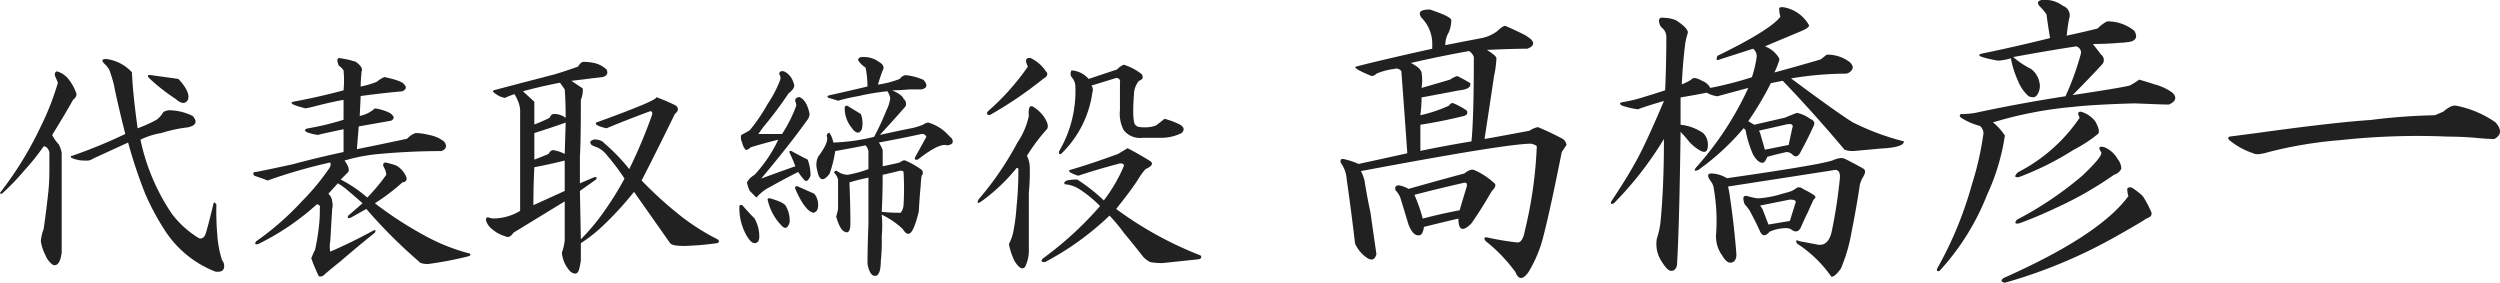
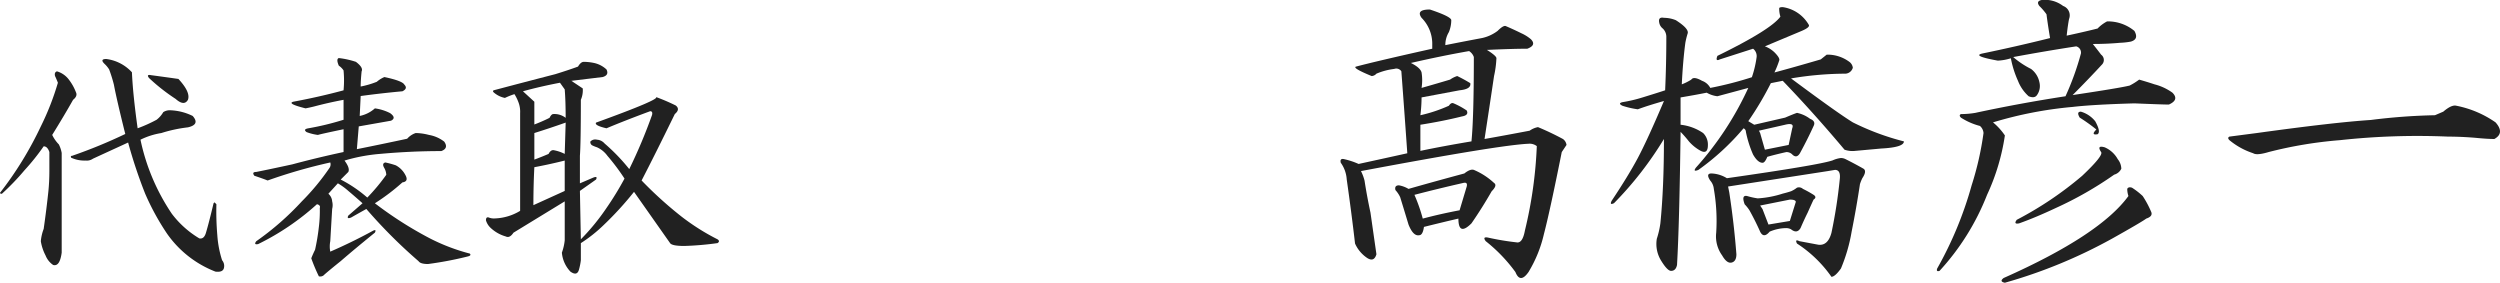
<svg xmlns="http://www.w3.org/2000/svg" width="193" height="21.828" viewBox="0 0 193 21.828">
  <g id="レイヤー_2" data-name="レイヤー 2">
    <g id="レイヤー_1-2" data-name="レイヤー 1">
      <path d="M5.276,6.094A3.836,3.836,0,0,1,5.862,7.12q.146.293-.22.586Q4.982,8.879,4.03,10.417a2.775,2.775,0,0,0,.513.733,2.389,2.389,0,0,1,.22.659v7.694q-.147,1.099-.659.953a1.585,1.585,0,0,1-.586-.733,3.604,3.604,0,0,1-.366-1.099,3.488,3.488,0,0,1,.22-.953q.22-1.539.366-2.931.072-.732.073-1.539V11.736q-.147-.44-.44-.44a17.218,17.218,0,0,1-1.465,1.832A19.306,19.306,0,0,1,.146,14.96C.048,14.96,0,14.936,0,14.887a27.241,27.241,0,0,0,3.151-5.129A20.51,20.51,0,0,0,4.47,6.387q-.147-.366-.22-.513-.074-.292.147-.366A1.765,1.765,0,0,1,5.276,6.094Zm4.909-.513q.072,1.686.44,4.323A11.159,11.159,0,0,0,12.09,9.245a2.016,2.016,0,0,0,.513-.586.904.904,0,0,1,.513-.147,4.235,4.235,0,0,1,1.759.44q.586.66-.366.879a10.82,10.82,0,0,0-2.052.44,5.689,5.689,0,0,0-1.612.513,16.112,16.112,0,0,0,2.418,5.715,7.414,7.414,0,0,0,2.125,1.905q.366.074.513-.44.22-.732.586-2.271l.073-.073.146.147a21.899,21.899,0,0,0,.073,2.418,8.144,8.144,0,0,0,.366,1.905.677.677,0,0,1,.146.586q-.074.366-.659.293a8.148,8.148,0,0,1-3.737-2.931A19.139,19.139,0,0,1,11.21,14.96a37.201,37.201,0,0,1-1.319-3.957q-1.758.807-2.711,1.246a.847.847,0,0,1-.586.146,2.424,2.424,0,0,1-1.099-.22c-.049-.097-.025-.147.073-.147a38.995,38.995,0,0,0,4.103-1.685q-.659-2.638-.879-3.81a10.971,10.971,0,0,0-.366-1.172,2.123,2.123,0,0,0-.366-.44q-.367-.366.147-.366A3.231,3.231,0,0,1,10.185,5.581Zm4.323,2.125q-.293.513-.953-.073a14.718,14.718,0,0,1-2.052-1.612c-.147-.195-.098-.268.146-.22q1.099.147,2.125.293Q14.727,7.121,14.508,7.706Z" style="fill:#212121" />
      <path d="M27.477,4.775q.586.44.44.733-.074.733-.073,1.172a6.816,6.816,0,0,0,1.246-.366,2.162,2.162,0,0,1,.586-.366q1.391.294,1.539.586.292.294-.146.513-1.612.147-3.224.366L27.77,8.952a2.501,2.501,0,0,0,1.172-.586,3.701,3.701,0,0,1,1.172.366q.512.367.073.586-1.246.22-2.491.44L27.55,11.516q1.831-.366,3.883-.806a1.543,1.543,0,0,1,.659-.44,4.325,4.325,0,0,1,1.026.147,2.65,2.65,0,0,1,1.172.513q.366.513-.22.733-2.346,0-4.763.22a13.324,13.324,0,0,0-2.711.513q.44.587.293.879l-.586.586A10.195,10.195,0,0,1,28.356,15.253a15.201,15.201,0,0,0,1.465-1.758,1.184,1.184,0,0,0-.147-.513q-.22-.366.073-.44a6.914,6.914,0,0,1,.806.22,1.766,1.766,0,0,1,.733.733q.292.513-.22.586a15.982,15.982,0,0,1-2.125,1.612,29.428,29.428,0,0,0,4.25,2.711,15.06,15.06,0,0,0,3.077,1.172q.146.146-.147.22a27.436,27.436,0,0,1-3.077.586q-.587,0-.733-.22a38.934,38.934,0,0,1-4.03-4.03q-.659.367-1.172.659-.367.147-.22-.147.512-.44,1.099-.953-.659-.586-1.099-.953a4.986,4.986,0,0,0-.806-.586l-.733.806a.848.848,0,0,1,.293.586,1.185,1.185,0,0,1,0,.586q-.074,1.246-.146,2.491a2.111,2.111,0,0,0,0,.806q1.685-.732,3.297-1.612.292-.146.146.146-1.539,1.246-2.638,2.198-.733.586-1.246,1.026a.419.419,0,0,1-.44.147,13.233,13.233,0,0,1-.586-1.392c.097-.245.195-.464.293-.659a16.405,16.405,0,0,0,.293-1.758,10.182,10.182,0,0,0,.073-1.465q.072-.22-.22-.293A19.517,19.517,0,0,1,19.93,18.843c-.245.049-.293-.024-.147-.22A21.661,21.661,0,0,0,23.3,15.546a17.965,17.965,0,0,0,2.125-2.564.487.487,0,0,0,.073-.44,40.402,40.402,0,0,0-4.836,1.392q-.367-.146-1.026-.366c-.147-.195-.098-.293.146-.293q1.099-.22,2.784-.586,1.905-.512,3.957-.953V9.977q-1.759.367-1.978.44a3.786,3.786,0,0,1-.879-.22q-.293-.22.146-.293a21.206,21.206,0,0,0,2.711-.659V7.706q-1.173.22-2.271.513-.294.074-.66.147-1.466-.366-.953-.513,1.978-.366,3.883-.879a8.074,8.074,0,0,0,0-1.539,1.323,1.323,0,0,0-.366-.366q-.22-.512,0-.586A6.409,6.409,0,0,1,27.477,4.775Z" style="fill:#212121" />
      <path d="M45.794,4.848a2.047,2.047,0,0,1,1.026.513q.22.44-.293.586l-2.418.293.879.586a1.844,1.844,0,0,1-.146.879q0,3.371-.073,4.323v2.125l1.026-.44q.366-.146.22.146l-1.246.879.073,3.737A16.926,16.926,0,0,0,46.82,16.059a23.895,23.895,0,0,0,1.392-2.272,16.429,16.429,0,0,0-1.319-1.758,2.031,2.031,0,0,0-.806-.659,2.725,2.725,0,0,1-.366-.146.294.294,0,0,1-.146-.293.51.51,0,0,1,.513-.147.849.849,0,0,1,.586.293,14.667,14.667,0,0,1,1.905,1.978,39.955,39.955,0,0,0,1.758-4.176c.048-.195,0-.293-.146-.293q-1.978.733-3.37,1.319-.953-.22-.806-.44Q51.07,7.634,50.63,7.486a14.73,14.73,0,0,1,1.539.659q.366.293-.073.659-1.539,3.151-2.564,5.129a30.101,30.101,0,0,0,3.077,2.784,17.242,17.242,0,0,0,2.784,1.758q.22.147,0,.293a23.243,23.243,0,0,1-2.564.22q-.953,0-1.099-.22l-2.784-3.957a25.325,25.325,0,0,1-2.345,2.564A11.316,11.316,0,0,1,44.842,18.77v1.319a4.799,4.799,0,0,1-.147.733q-.147.512-.659.146a2.419,2.419,0,0,1-.659-1.465,3.951,3.951,0,0,0,.22-.953V15.546L39.64,17.964q-.293.44-.586.293a2.848,2.848,0,0,1-1.172-.66,1.285,1.285,0,0,1-.366-.586q0-.292.22-.22a1.015,1.015,0,0,0,.44.073,4.026,4.026,0,0,0,1.978-.586V8.732a2.047,2.047,0,0,0-.146-.879,3.32,3.32,0,0,0-.293-.586A5.782,5.782,0,0,0,38.98,7.56a1.858,1.858,0,0,1-.879-.44.091.091,0,0,1,0-.147q2.49-.659,4.763-1.246.952-.292,1.758-.586.22-.366.44-.366A3.776,3.776,0,0,1,45.794,4.848ZM40.372,7.047l.879.806V9.611a12.227,12.227,0,0,0,1.172-.513c.098-.195.195-.293.293-.293a1.409,1.409,0,0,1,.953.293q0-1.319-.073-2.198L43.23,6.387Q41.691,6.681,40.372,7.047Zm3.224,7.694V12.395q-1.173.294-2.345.513-.074,1.466-.073,2.931ZM43.67,9.464q-1.246.44-2.418.806v2.052q.586-.22,1.099-.44c.097-.195.22-.293.366-.293a3.115,3.115,0,0,1,.879.293Z" style="fill:#212121" />
-       <path d="M58.251,16.865a2.829,2.829,0,0,1,.366,1.392q0,.513-.366.513-.293,0-.659-.66a4.333,4.333,0,0,1-.513-2.125c0-.147.073-.195.22-.147Q57.884,16.499,58.251,16.865ZM61.255,6.387q.22.367-.366.806A30.93,30.93,0,0,1,58.91,9.831l-.366.513h1.832a10.82,10.82,0,0,0,1.099-2.198.66.66,0,0,0-.073-.293q-.074-.292.293-.366.586.22.806,1.319a.902.902,0,0,1-.22.513q-1.246,1.758-3.517,4.47,1.171-.44,2.638-.953a10.815,10.815,0,0,0-.44-1.026c-.049-.146,0-.195.146-.146q.512.293,1.246.659a3.522,3.522,0,0,1,.22,1.246q-.22.513-.44.366a4.418,4.418,0,0,1-.513-.66q-1.027.513-2.198,1.172a3.268,3.268,0,0,0-1.026.806q-.22-.22-.513-.513a2.557,2.557,0,0,1-.22-.659,1.581,1.581,0,0,1,.586-.586,10.583,10.583,0,0,0,1.832-2.711q-1.173.293-2.125.586a.911.911,0,0,1-.366.22,1.072,1.072,0,0,1-.293-.586.757.757,0,0,1-.073-.586,6.416,6.416,0,0,0,.66-.366,13.679,13.679,0,0,0,1.392-2.052,8.829,8.829,0,0,0,.953-1.832.487.487,0,0,0-.073-.44c0-.195.121-.268.366-.22A1.377,1.377,0,0,1,61.255,6.387Zm-.586,9.525a2.242,2.242,0,0,1,.293,1.246q-.22.733-.66.22a4.04,4.04,0,0,1-1.026-1.905c-.049-.147.024-.195.22-.147Q60.522,15.62,60.669,15.912Zm2.491-.073q0,.513-.366.586-.659-.146-1.392-1.832-.074-.22.146-.22.659.293,1.319.586A1.369,1.369,0,0,1,63.16,15.839ZM67.849,4.775q.512.294.293.659-.22.587-.366,1.099a7.677,7.677,0,0,0,1.685-.44.711.711,0,0,1,.44-.293,4.537,4.537,0,0,1,1.392.366q.512.587-.146.733h-.879q-.879.074-1.392.073.806.367.879.659a.48.48,0,0,1,.146.586q-.953,1.099-1.978,2.198,1.319-.292,2.418-.513a4.441,4.441,0,0,0,.953-.293.713.713,0,0,1,.366-.147,3.343,3.343,0,0,1,1.319.733q.292.293.513.513.22.44-.366.513-.587-.22-2.271,1.099-.367.074-.147-.293.366-.659.806-1.465a.339.339,0,0,0-.366-.22q-1.686.367-3.297.659a3.244,3.244,0,0,1,.293.586V12.835q.732-.146,1.319-.293c.195-.146.341-.195.44-.146a6.725,6.725,0,0,1,1.172.659.324.324,0,0,1,.073.513,7.716,7.716,0,0,0-.073.806q-.074.733-.147,1.978-.44,1.759-.806,1.685-.147.074-.44-.366a6.35,6.35,0,0,0-1.612-1.099,9.26,9.26,0,0,1,0,1.685,14.04,14.04,0,0,1-.073,1.905q0,.879-.293,1.099-.513.22-.733-.879,0-1.245.073-3.077v-3.59q-.733.147-1.466.366.072,1.832.073,3.151,0,.879-.44.659-.367-.146-.659-1.172a5.205,5.205,0,0,0,.147-.586V13.861a1.093,1.093,0,0,0-.293-.513c0-.146.073-.195.22-.146a1.388,1.388,0,0,0,.806.293,8.818,8.818,0,0,0,1.612-.44V11.663a.939.939,0,0,0-.22-.44q-1.099.22-2.345.44a8.892,8.892,0,0,1-.44,1.758q-.733.953-.953-.293a1.446,1.446,0,0,1,.073-1.026q.879-1.171.659-1.612.072-.292.22-.22a1.828,1.828,0,0,1,.293.733,14.788,14.788,0,0,0,3.151-.44,20.032,20.032,0,0,0,.953-2.052,2.776,2.776,0,0,0,.293-.953,1.647,1.647,0,0,0-.22-.513,17.149,17.149,0,0,0-2.198.366,14.365,14.365,0,0,0-1.612.366c-.293-.097-.538-.171-.733-.22-.147-.097-.098-.171.146-.22q1.319-.292,2.858-.659a7.477,7.477,0,0,0-.147-1.465,1.65,1.65,0,0,1-.586-.586.287.287,0,0,1,.293-.22A1.956,1.956,0,0,1,67.849,4.775Zm-1.392,4.03A1.973,1.973,0,0,1,66.53,9.977q-.293.587-.806-.146a2.377,2.377,0,0,1-.513-1.539c.048-.146.146-.171.293-.073Q65.87,8.439,66.457,8.805Zm1.612,7.547a12.073,12.073,0,0,0,1.465.073,1.124,1.124,0,0,0,.22-.586,21.93,21.93,0,0,0,0-2.564q-.074-.146-.366-.073-.587.147-1.246.293Q68.142,14.961,68.069,16.352Z" style="fill:#212121" />
-       <path d="M80.598,9.025q.44.659.22.953A13.984,13.984,0,0,0,79.28,12.029a2.103,2.103,0,0,1,.22.953,17.419,17.419,0,0,1-.073,1.905V19.21a2.816,2.816,0,0,1-.293,1.392q-.294.366-.806-.44a5.103,5.103,0,0,1-.44-1.319,3.652,3.652,0,0,0,.366-1.099,14.421,14.421,0,0,0,.22-1.758,27.353,27.353,0,0,0,.146-2.858c0-.146-.049-.195-.146-.146a14.035,14.035,0,0,1-2.711,2.564q-.44.293-.22-.147a24.132,24.132,0,0,0,3.004-4.396,5.849,5.849,0,0,0,.879-2.052q-.074-.879.293-.733A2.778,2.778,0,0,1,80.598,9.025Zm.147-3.517q.292.293-.22.586a30.577,30.577,0,0,1-4.103,2.784c-.245,0-.293-.097-.147-.293a18.697,18.697,0,0,0,3.077-3.444q-.367-.732.22-.659A2.994,2.994,0,0,1,80.745,5.508Zm7.987,6.888q.512.294-.293.659a4.937,4.937,0,0,0-.586.806q-.513.807-1.685,2.271a28.13,28.13,0,0,0,6.521,3.59q.146.22-.147.293-1.392.146-2.784.293a5.063,5.063,0,0,1-.953-.073,1.964,1.964,0,0,1-.513-.366q-.807-1.025-1.539-1.905a12.681,12.681,0,0,0-1.099-1.319,22.041,22.041,0,0,1-4.982,3.59q-.44,0-.146-.293a26.408,26.408,0,0,0,4.396-4.03,8.735,8.735,0,0,0-1.612-1.319,2.407,2.407,0,0,0-1.099-.366q-.147-.146.146-.293a3.504,3.504,0,0,1,.806-.073,13.379,13.379,0,0,1,2.052,1.612,12.022,12.022,0,0,0,1.539-2.638q.072-.22-.293-.22-1.686.44-3.224.953-.879-.292-.659-.44,1.539-.44,3.737-1.246.366-.22.733-.44Q87.778,11.81,88.731,12.395Zm-.586-6.668q.22.367-.22.513a1.723,1.723,0,0,0-.366.806q-.074.879-.073,1.539,0,1.027.22,1.099c.048.098.268.146.659.146a2.36,2.36,0,0,0,.879-.146q.292-.22.66-.513a5.809,5.809,0,0,1,1.172.44q.512.293.147.659a3.585,3.585,0,0,1-1.758.366H88.219a1.598,1.598,0,0,1-1.465-.586A2.699,2.699,0,0,1,86.46,8.512V6.46q.072-.44-.293-.44l-1.905.586a.558.558,0,0,1,.073.513,8.134,8.134,0,0,1-2.418,4.763q-.22.074-.146-.22A9.156,9.156,0,0,0,83.016,6.607a1.113,1.113,0,0,0-.293-.66.481.481,0,0,1,0-.513,1.898,1.898,0,0,1,1.319.66L86.24,5.361a1.449,1.449,0,0,1,.513-.366A4.267,4.267,0,0,1,88.145,5.728Z" style="fill:#212121" />
      <path d="M112.038,1.559a2.456,2.456,0,0,1-.183.917,1.926,1.926,0,0,0-.275,1.009q1.376-.275,2.843-.55a3.078,3.078,0,0,0,1.192-.55q.458-.458.642-.367.641.275,1.192.55a3.111,3.111,0,0,1,.734.459q.458.46-.275.734-1.101,0-3.118.092.733.46.734.642A7.745,7.745,0,0,1,115.34,5.87q-.367,2.476-.734,4.861,1.558-.275,3.485-.642a1.59,1.59,0,0,1,.642-.275,21.097,21.097,0,0,1,1.926.917.663.663,0,0,1,.275.459l-.367.55q-.918,4.587-1.376,6.328A9.906,9.906,0,0,1,118,21.003q-.643.916-1.009,0a12.162,12.162,0,0,0-2.293-2.385q-.275-.366.183-.275a20.29,20.29,0,0,0,2.201.367q.458.092.642-.917a33.121,33.121,0,0,0,.917-6.512.899.899,0,0,0-.642-.183q-2.201.092-12.932,2.109a3.645,3.645,0,0,1,.275.734q.183,1.193.459,2.476.275,1.926.459,3.21-.184.641-.734.275a2.617,2.617,0,0,1-.917-1.101q-.275-2.384-.642-4.952a2.468,2.468,0,0,0-.459-1.284q-.092-.366.275-.275a5.793,5.793,0,0,1,1.101.367q2.109-.458,3.76-.825-.184-2.659-.459-6.328a.466.466,0,0,0-.55-.183,5.071,5.071,0,0,0-1.376.367.528.528,0,0,1-.367.183q-1.56-.641-1.192-.734,1.742-.458,5.87-1.376V3.302a2.854,2.854,0,0,0-.825-1.926q-.46-.641.642-.642Q112.038,1.284,112.038,1.559ZM115.34,14.124q.275.184-.183.642-.735,1.285-1.559,2.476-1.01,1.01-1.009-.367-1.193.275-2.66.642-.092.643-.367.642-.46.092-.825-.825-.275-.916-.642-2.109a2.185,2.185,0,0,0-.367-.55c-.061-.244.03-.367.275-.367a2.218,2.218,0,0,1,.734.275q1.926-.55,4.311-1.192.458-.366.734-.275A5.305,5.305,0,0,1,115.34,14.124Zm-6.42-9.263q.733.367.825.734a3.796,3.796,0,0,1,0,1.192q1.284-.366,2.201-.642a2,2,0,0,1,.55-.275,10.966,10.966,0,0,1,1.009.55q.091.46-.825.55-1.468.275-2.935.55a11.241,11.241,0,0,1-.092,1.376,11.32,11.32,0,0,0,2.201-.734c.122-.183.244-.244.367-.183a5.72,5.72,0,0,1,1.009.55q.183.367-.367.459-1.468.367-3.21.642v2.018q1.742-.366,3.944-.734.183-1.834.183-6.512a.888.888,0,0,0-.367-.459Q111.304,4.311,108.92,4.861Zm.917,12.015q1.376-.366,2.843-.642.275-.916.55-1.834.091-.366-.275-.275-2.018.46-3.76.917A12.926,12.926,0,0,1,109.837,16.875Z" style="fill:#212121" />
      <path d="M139.644,1.926c.06.123-.123.275-.55.459l-2.843,1.192a2.167,2.167,0,0,1,.734.459q.458.46.367.642a7.214,7.214,0,0,1-.367.917q1.376-.366,3.577-1.009l.459-.367a2.824,2.824,0,0,1,1.742.55.663.663,0,0,1,.275.459.628.628,0,0,1-.55.459,25.748,25.748,0,0,0-4.219.367q3.577,2.661,4.769,3.393a19.514,19.514,0,0,0,3.944,1.468q0,.46-1.743.55-1.01.092-2.018.183a1.84,1.84,0,0,1-.825-.092q-2.386-2.842-4.769-5.319l-.917.183a24.685,24.685,0,0,1-1.743,2.935l.459.275,2.385-.55q.641-.275.917-.367a2.537,2.537,0,0,1,1.009.459q.458.184.275.55-.46,1.01-1.009,2.018-.275.55-.642.183a.625.625,0,0,0-.459-.183q-.825.184-1.467.367c-.123.306-.245.459-.367.459q-.367,0-.734-.642a8.414,8.414,0,0,1-.55-1.743.295.295,0,0,0-.183-.275,18.876,18.876,0,0,1-3.485,3.21c-.306.123-.367.061-.183-.183a24.353,24.353,0,0,0,4.035-6.145l-2.385.642a2.111,2.111,0,0,1-.825-.275q-.918.184-2.018.367V9.63a3.795,3.795,0,0,1,1.743.642,1.247,1.247,0,0,1,.367.917q0,.735-.55.459a3.262,3.262,0,0,1-.917-.734,9.215,9.215,0,0,0-.642-.734q-.092,7.154-.275,10.272-.092.458-.459.459-.275,0-.734-.734a2.446,2.446,0,0,1-.367-1.743,6.875,6.875,0,0,0,.275-1.192q.275-2.752.275-6.512a26.939,26.939,0,0,1-3.852,4.953q-.367.184-.183-.183,1.284-1.926,2.018-3.302t2.018-4.402q-1.285.367-2.018.642a6.686,6.686,0,0,1-1.192-.275q-.367-.183,0-.275a10.949,10.949,0,0,0,1.559-.367q1.191-.366,1.743-.55.091-2.017.092-4.127a.881.881,0,0,0-.275-.642.749.749,0,0,1-.275-.459q-.092-.458.367-.367a2.465,2.465,0,0,1,.917.183q1.008.643.917,1.009a6.14,6.14,0,0,0-.183.734q-.184,1.376-.275,3.21a4.022,4.022,0,0,0,.734-.367q.183-.275.825.092a1.169,1.169,0,0,1,.642.55,27.625,27.625,0,0,0,3.21-.825,8.165,8.165,0,0,0,.367-1.559.715.715,0,0,0-.275-.642l-2.568.825q-.367.184-.183-.275,4.127-2.017,4.861-3.027a2.021,2.021,0,0,1-.092-.642c0-.06.092-.092.275-.092A2.782,2.782,0,0,1,139.644,1.926Zm4.127,11.831a3.454,3.454,0,0,0-.183.459q-.275,1.835-.642,3.668a12.88,12.88,0,0,1-.825,2.843q-.46.641-.734.642a9.646,9.646,0,0,0-2.66-2.568q-.184-.366.183-.183l1.468.275q.733.092,1.009-.917a38.221,38.221,0,0,0,.642-4.127q.091-.733-.367-.734l-.55.092-7.704,1.192.092.459q.366,2.386.55,4.769c0,.367-.123.581-.367.642s-.49-.123-.734-.55a2.503,2.503,0,0,1-.459-1.743,14.369,14.369,0,0,0-.183-3.393,1.133,1.133,0,0,0-.275-.642q-.367-.55.092-.55a2.438,2.438,0,0,1,1.192.367q7.061-1.008,8.162-1.376a2.104,2.104,0,0,1,.642-.183.826.826,0,0,1,.367.092q.733.367,1.376.734Q144.138,13.208,143.771,13.757Zm-4.586.825a8.211,8.211,0,0,1,.825.459q.275.184,0,.367-.092.184-.459,1.009-.275.55-.55,1.192-.275.46-.734.092a.825.825,0,0,0-.367-.092,3.337,3.337,0,0,0-1.284.275q-.46.55-.734,0-.367-.825-.825-1.651a3.108,3.108,0,0,0-.367-.459q-.275-.733.183-.642a5.698,5.698,0,0,0,.825.183,7.772,7.772,0,0,0,1.926-.367c.244-.06.459-.122.642-.183a2.12,2.12,0,0,0,.459-.275A.459.459,0,0,1,139.186,14.582Zm-3.302-4.31q.183.642.367,1.284l1.834-.367.275-1.284q.183-.458-.55-.275l-2.018.459Zm.183,5.87.459,1.192,1.651-.275.459-1.467q0-.183-.459-.183l-2.293.459Z" style="fill:#212121" />
-       <path d="M157.62,0a2.321,2.321,0,0,1,1.651.459.77.77,0,0,1,.459,1.009q-.092.46-.183,1.284,1.283-.275,2.385-.55a2.892,2.892,0,0,1,.734-.55,3.207,3.207,0,0,1,2.109.734q.366.642-.275.825a5.47,5.47,0,0,1-.825.092q-1.01.092-2.109.092.366.46.642.825a.509.509,0,0,1,.092.734q-1.101,1.193-2.293,2.385,3.667-.55,4.402-.734a4.832,4.832,0,0,0,.734-.459q.641.184,1.192.367a4.087,4.087,0,0,1,1.376.642q.55.55-.275.917-.46,0-2.66-.092-3.211.092-4.769.275A30.376,30.376,0,0,0,153.86,9.447a4.756,4.756,0,0,1,.917,1.009,16.578,16.578,0,0,1-1.376,4.586,18.819,18.819,0,0,1-3.668,5.87c-.183.06-.245,0-.183-.183a28.574,28.574,0,0,0,2.66-6.42,23.62,23.62,0,0,0,.917-4.035.792.792,0,0,0-.275-.55,5.076,5.076,0,0,1-1.467-.642q-.184-.183,0-.275a6.645,6.645,0,0,0,1.101-.092q3.392-.733,6.97-1.284a21.04,21.04,0,0,0,1.192-3.302.493.493,0,0,0-.367-.55q-2.386.367-4.861.826a6.68,6.68,0,0,0,1.376.917,1.69,1.69,0,0,1,.642,1.009,1.206,1.206,0,0,1-.183,1.009c-.123.183-.337.215-.642.092a3.109,3.109,0,0,1-.825-1.192,7.657,7.657,0,0,1-.55-1.742,3.91,3.91,0,0,1-1.009.183q-2.018-.366-1.192-.55,2.659-.55,5.228-1.192-.184-1.101-.275-1.834a4.551,4.551,0,0,0-.55-.642C157.253.215,157.314.061,157.62,0Zm7.796,15.133a7.473,7.473,0,0,1,.642,1.192q.183.367-.367.55-.367.275-2.66,1.559a38.798,38.798,0,0,1-8.254,3.393q-.46-.092-.092-.367,7.429-3.302,9.63-6.328a1.721,1.721,0,0,1-.092-.55c.06-.122.183-.152.367-.092A5.6,5.6,0,0,1,165.416,15.133Zm-3.668-5.778q.458.826.183,1.009a10.366,10.366,0,0,1-1.834,1.192,22.598,22.598,0,0,1-4.219,2.11q-.55.092-.092-.367A12.727,12.727,0,0,0,160.555,9.08q-.275-.458.092-.459A2.211,2.211,0,0,1,161.747,9.355Zm.734,2.018a2.101,2.101,0,0,1,1.009.917,1.222,1.222,0,0,1,.275.734.861.861,0,0,1-.55.459,27.814,27.814,0,0,1-4.494,2.568q-1.56.735-2.843,1.192-.46.092-.183-.275a27.035,27.035,0,0,0,5.044-3.393q1.651-1.559,1.468-1.834Q161.838,11.189,162.481,11.373Z" style="fill:#212121" />
+       <path d="M157.62,0a2.321,2.321,0,0,1,1.651.459.77.77,0,0,1,.459,1.009q-.092.46-.183,1.284,1.283-.275,2.385-.55a2.892,2.892,0,0,1,.734-.55,3.207,3.207,0,0,1,2.109.734q.366.642-.275.825a5.47,5.47,0,0,1-.825.092q-1.01.092-2.109.092.366.46.642.825a.509.509,0,0,1,.092.734q-1.101,1.193-2.293,2.385,3.667-.55,4.402-.734a4.832,4.832,0,0,0,.734-.459q.641.184,1.192.367a4.087,4.087,0,0,1,1.376.642q.55.55-.275.917-.46,0-2.66-.092-3.211.092-4.769.275A30.376,30.376,0,0,0,153.86,9.447a4.756,4.756,0,0,1,.917,1.009,16.578,16.578,0,0,1-1.376,4.586,18.819,18.819,0,0,1-3.668,5.87c-.183.06-.245,0-.183-.183a28.574,28.574,0,0,0,2.66-6.42,23.62,23.62,0,0,0,.917-4.035.792.792,0,0,0-.275-.55,5.076,5.076,0,0,1-1.467-.642q-.184-.183,0-.275a6.645,6.645,0,0,0,1.101-.092q3.392-.733,6.97-1.284a21.04,21.04,0,0,0,1.192-3.302.493.493,0,0,0-.367-.55q-2.386.367-4.861.826a6.68,6.68,0,0,0,1.376.917,1.69,1.69,0,0,1,.642,1.009,1.206,1.206,0,0,1-.183,1.009c-.123.183-.337.215-.642.092a3.109,3.109,0,0,1-.825-1.192,7.657,7.657,0,0,1-.55-1.742,3.91,3.91,0,0,1-1.009.183q-2.018-.366-1.192-.55,2.659-.55,5.228-1.192-.184-1.101-.275-1.834a4.551,4.551,0,0,0-.55-.642C157.253.215,157.314.061,157.62,0Zm7.796,15.133a7.473,7.473,0,0,1,.642,1.192q.183.367-.367.55-.367.275-2.66,1.559a38.798,38.798,0,0,1-8.254,3.393q-.46-.092-.092-.367,7.429-3.302,9.63-6.328a1.721,1.721,0,0,1-.092-.55c.06-.122.183-.152.367-.092A5.6,5.6,0,0,1,165.416,15.133Zm-3.668-5.778q.458.826.183,1.009q-.55.092-.092-.367A12.727,12.727,0,0,0,160.555,9.08q-.275-.458.092-.459A2.211,2.211,0,0,1,161.747,9.355Zm.734,2.018a2.101,2.101,0,0,1,1.009.917,1.222,1.222,0,0,1,.275.734.861.861,0,0,1-.55.459,27.814,27.814,0,0,1-4.494,2.568q-1.56.735-2.843,1.192-.46.092-.183-.275a27.035,27.035,0,0,0,5.044-3.393q1.651-1.559,1.468-1.834Q161.838,11.189,162.481,11.373Z" style="fill:#212121" />
      <path d="M189.628,8.162a7.988,7.988,0,0,1,3.027,1.284q.733.826-.092,1.284-.55,0-1.467-.092-1.101-.091-2.109-.092a55.278,55.278,0,0,0-8.346.275,32.353,32.353,0,0,0-5.503.917q-.918.275-1.192.092a5.588,5.588,0,0,1-1.834-1.009q-.184-.183,0-.275l2.109-.275q5.961-.825,8.805-1.009a46.245,46.245,0,0,1,4.953-.367l.642-.275Q189.26,8.071,189.628,8.162Z" style="fill:#212121" />
    </g>
  </g>
</svg>